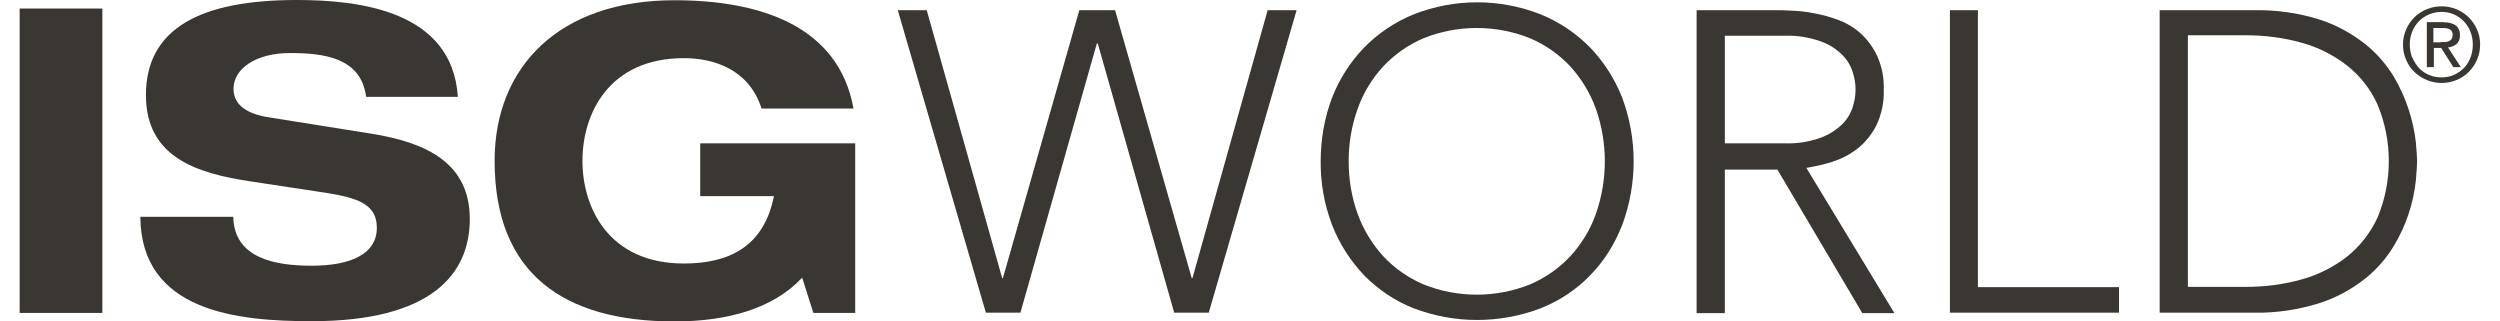
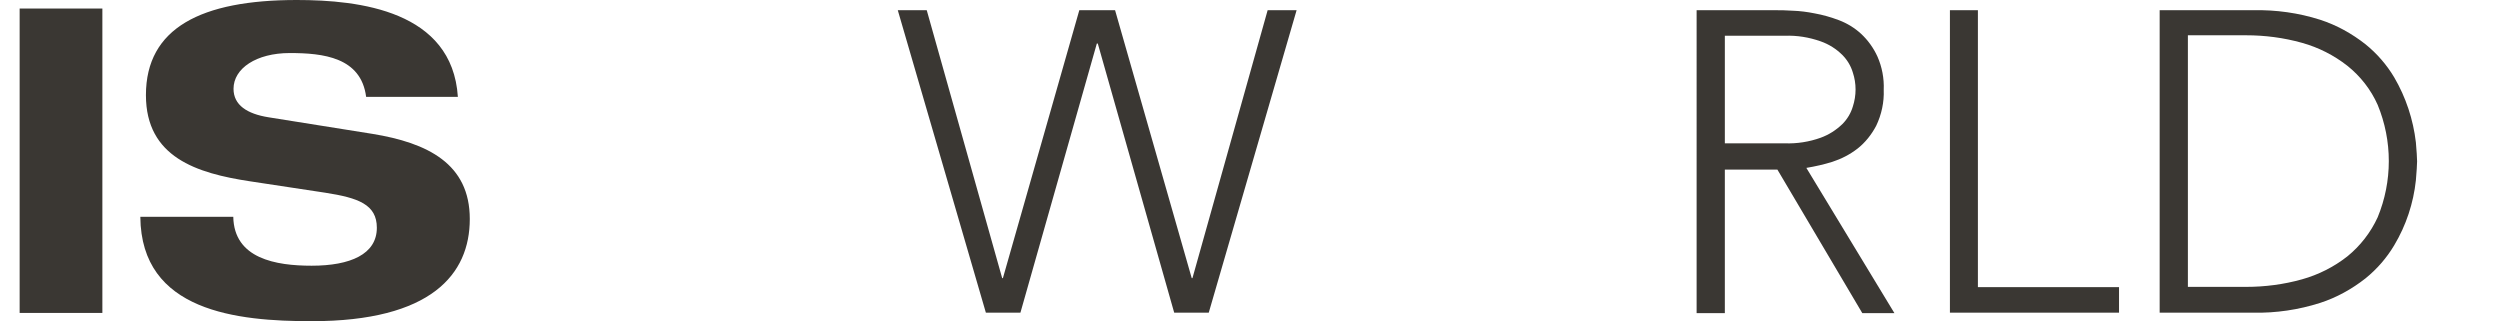
<svg xmlns="http://www.w3.org/2000/svg" id="Layer_2" viewBox="0 0 101.13 13.21" width="210" height="27">
  <defs>
    <style>.cls-1{fill:#3a3733;stroke-width:0px;}</style>
  </defs>
  <g id="Layer_1-2">
-     <path class="cls-1" d="M99.51,1.73c.06,0,.13,0,.18,0,.05,0,.1-.02.15-.04.04-.02.08-.05.11-.09.03-.05.04-.11.04-.17,0-.05,0-.1-.04-.15-.02-.04-.06-.06-.09-.08-.04-.02-.08-.03-.13-.04-.05,0-.1-.01-.15-.01h-.38v.59h.3ZM99.64.92c.17-.01.34.03.49.13.11.1.17.25.16.4.01.14-.04.27-.14.36-.1.08-.22.13-.35.14l.53.81h-.31l-.5-.79h-.3v.79h-.29V.91h.71ZM98.34,2.37c.06.16.16.3.27.43.12.12.26.22.41.28.16.07.34.1.51.1.18,0,.35-.03.51-.1.15-.07.29-.16.41-.28.12-.12.21-.27.27-.43.07-.17.1-.35.1-.54,0-.18-.03-.36-.1-.53-.12-.32-.37-.57-.68-.71-.16-.07-.33-.1-.51-.1-.53,0-1.01.32-1.2.81-.07.17-.1.35-.1.53,0,.18.03.37.1.54M98.08,1.21c.08-.19.2-.36.34-.5.3-.29.7-.45,1.12-.45.42,0,.81.16,1.11.45.14.14.26.31.34.5.09.19.13.41.13.62,0,.22-.04.43-.13.63-.08.19-.2.36-.34.5-.14.14-.31.25-.5.33-.39.16-.83.16-1.22,0-.19-.08-.36-.19-.51-.33-.15-.14-.26-.31-.34-.5-.09-.2-.13-.41-.13-.63,0-.21.04-.42.13-.62" />
    <path class="cls-1" d="M0,.35h3.4v12.51H0V.35Z" />
    <path class="cls-1" d="M14.24,3.98c-.21-1.63-1.77-1.8-3.14-1.8s-2.31.63-2.31,1.47c0,.67.56,1.03,1.44,1.17l4.26.68c2.28.37,4.01,1.23,4.01,3.5s-1.58,4.2-6.5,4.2c-3.05,0-7.01-.39-7.04-4.29h3.82c.03,1.72,1.75,2.01,3.22,2.01,1.59,0,2.68-.47,2.68-1.56,0-.96-.77-1.23-2.12-1.44l-3.1-.47c-2.17-.33-4.27-.98-4.27-3.54C5.19,1.15,7.46,0,11.39,0,13.96,0,17.78.44,18.01,3.98h-3.77Z" />
-     <path class="cls-1" d="M27.97,5.89h6.37v6.97h-1.72l-.46-1.45c-1.19,1.28-3.08,1.8-5.25,1.8-4.55,0-7.39-1.96-7.39-6.6,0-3.87,2.66-6.6,7.39-6.6,3.47,0,6.74,1.02,7.36,4.45h-3.78c-.51-1.61-1.96-2.07-3.19-2.07-3.08,0-4.17,2.28-4.17,4.22s1.09,4.22,4.17,4.22c1.86,0,3.29-.7,3.7-2.77h-3.03v-2.17Z" />
    <path class="cls-1" d="M51.29.42l-3.09,11.01h-.03L45.02.42h-1.47l-3.14,11.01h-.03L37.28.42h-1.19l3.62,12.43h1.42l3.14-11.06h.04l3.14,11.06h1.42L52.48.42h-1.2Z" />
-     <path class="cls-1" d="M54.62,6.63c0,.74.12,1.47.37,2.16.23.64.59,1.23,1.05,1.74.47.5,1.03.89,1.66,1.16,1.4.56,2.97.56,4.37,0,.63-.27,1.19-.66,1.66-1.16.46-.5.82-1.09,1.05-1.74.49-1.4.49-2.92,0-4.32-.23-.64-.59-1.23-1.05-1.74-.47-.5-1.03-.89-1.66-1.16-1.4-.56-2.97-.56-4.37,0-.63.27-1.19.66-1.66,1.16-.46.5-.82,1.09-1.05,1.74-.25.69-.37,1.42-.37,2.16M53.47,6.63c0-.89.15-1.78.47-2.62.3-.77.75-1.47,1.32-2.06.58-.59,1.27-1.05,2.03-1.36,1.68-.66,3.54-.66,5.22,0,.76.31,1.45.77,2.03,1.36.57.59,1.02,1.3,1.32,2.06.63,1.69.63,3.55,0,5.24-.3.77-.74,1.48-1.32,2.07-.57.59-1.27,1.05-2.03,1.35-1.68.64-3.54.64-5.22,0-.76-.3-1.45-.76-2.03-1.35-.57-.6-1.02-1.3-1.32-2.07-.32-.84-.48-1.73-.47-2.63" />
    <path class="cls-1" d="M70.08,5.89h2.46c.5.02,1.01-.06,1.48-.23.33-.12.63-.31.89-.56.2-.2.35-.45.43-.72.15-.46.15-.95,0-1.4-.08-.27-.23-.52-.43-.72-.25-.25-.55-.44-.89-.56-.48-.17-.98-.25-1.48-.23h-2.46v4.43ZM68.92.42h3.27c.16,0,.39,0,.67.02.31.01.61.05.91.11.34.06.68.16,1,.28.34.13.65.32.91.56.28.26.51.58.67.93.19.43.28.9.26,1.37.02.51-.09,1.02-.31,1.48-.19.36-.45.69-.77.94-.31.24-.66.42-1.03.54-.35.11-.71.19-1.07.25l3.62,5.97h-1.32l-3.49-5.9h-2.16v5.9h-1.16V.42Z" />
    <path class="cls-1" d="M79.33.42v12.43h6.95v-1.05h-5.8V.42h-1.16Z" />
-     <path class="cls-1" d="M89.11,11.79h2.39c.78,0,1.55-.1,2.3-.31.68-.19,1.31-.51,1.86-.94.53-.43.96-.98,1.25-1.61.61-1.48.61-3.14,0-4.62-.28-.63-.71-1.18-1.25-1.61-.55-.43-1.18-.75-1.86-.94-.75-.21-1.52-.31-2.3-.31h-2.39v10.33ZM87.95.42h3.85c.93-.02,1.86.11,2.74.39.68.22,1.31.57,1.87,1.01.47.38.87.84,1.18,1.36.48.82.78,1.73.89,2.67.03.37.05.63.05.78s-.02.41-.05.78c-.1.94-.4,1.85-.89,2.67-.31.52-.71.98-1.18,1.36-.56.44-1.19.79-1.87,1.01-.88.28-1.81.42-2.74.4h-3.85V.42Z" />
+     <path class="cls-1" d="M89.11,11.79h2.39c.78,0,1.55-.1,2.3-.31.68-.19,1.31-.51,1.86-.94.53-.43.96-.98,1.25-1.61.61-1.48.61-3.14,0-4.62-.28-.63-.71-1.18-1.25-1.61-.55-.43-1.18-.75-1.86-.94-.75-.21-1.52-.31-2.3-.31h-2.39v10.33ZM87.95.42h3.85c.93-.02,1.86.11,2.74.39.68.22,1.31.57,1.87,1.01.47.38.87.84,1.18,1.36.48.82.78,1.73.89,2.67.03.37.05.63.05.78s-.02.41-.05.78c-.1.94-.4,1.85-.89,2.67-.31.52-.71.98-1.18,1.36-.56.44-1.19.79-1.87,1.01-.88.28-1.81.42-2.74.4h-3.85V.42" />
  </g>
</svg>